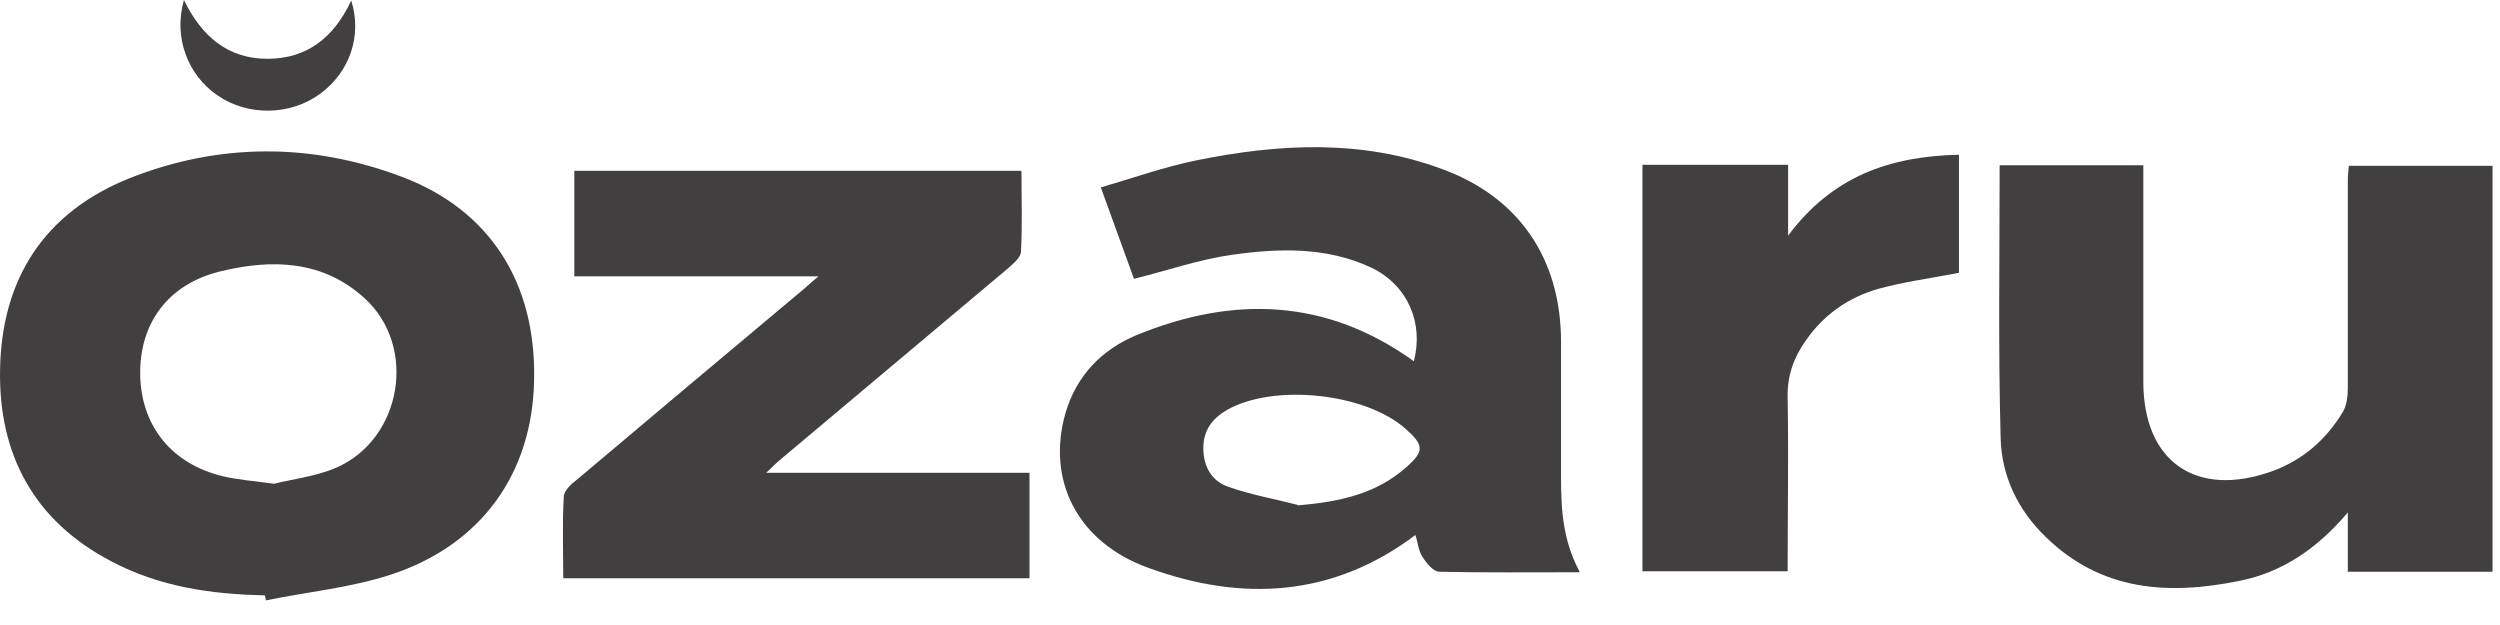
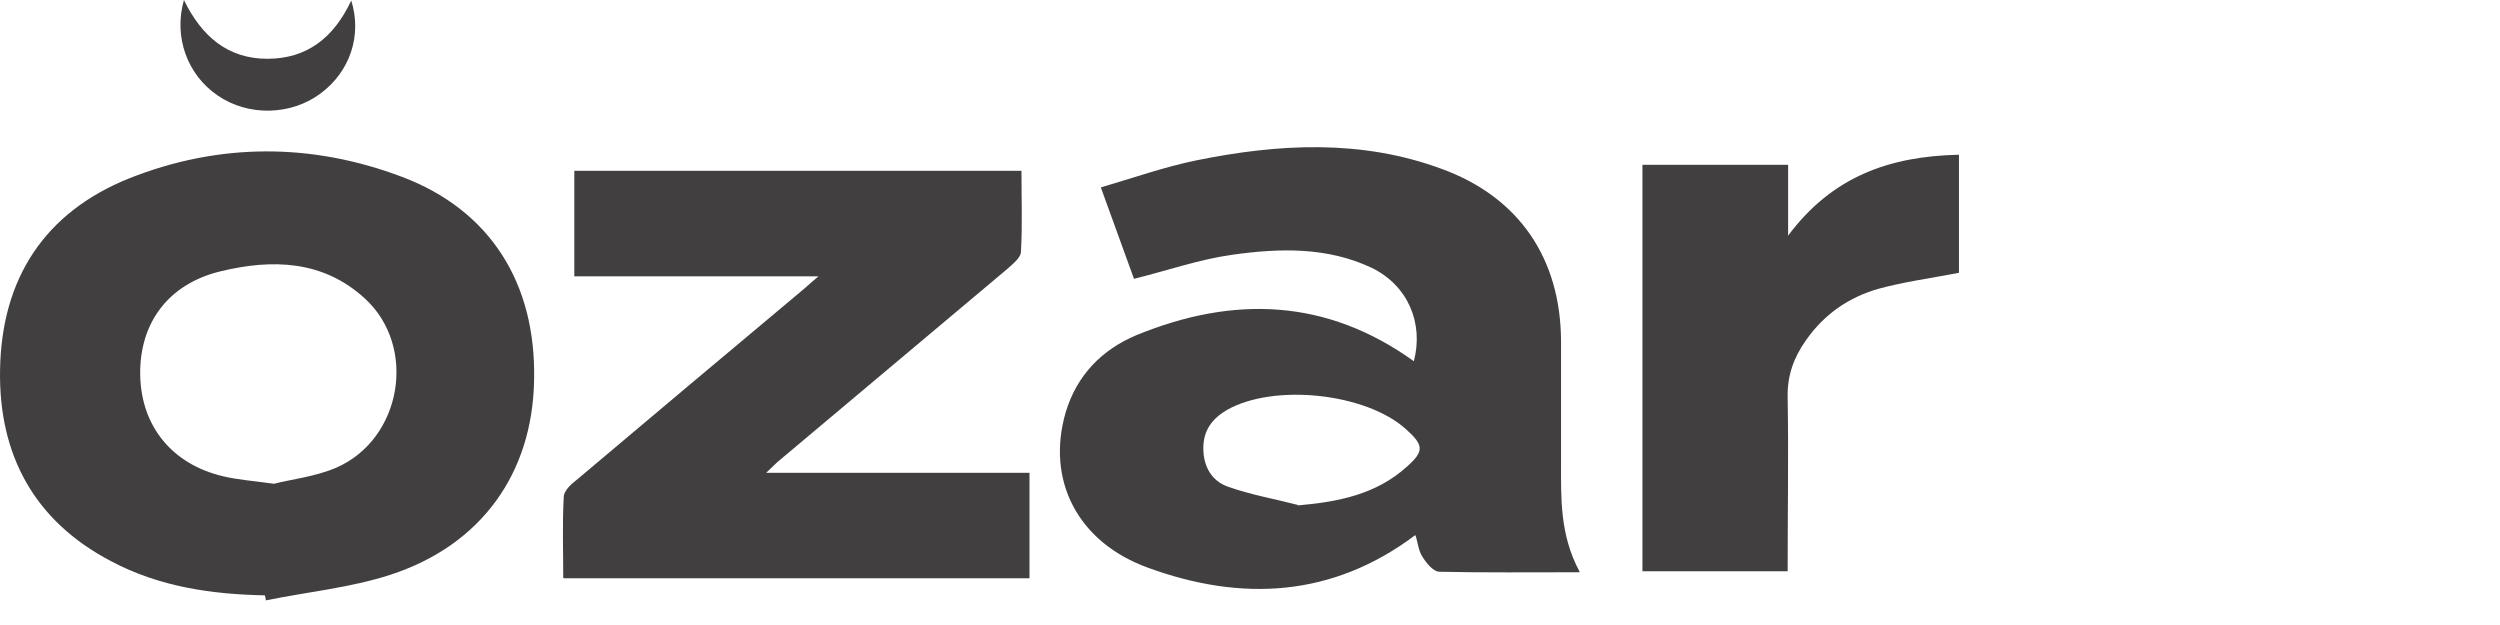
<svg xmlns="http://www.w3.org/2000/svg" width="84" height="21" viewBox="0 0 84 21" fill="none">
  <path d="M53.059 19.228C51.404 19.228 49.885 19.244 48.366 19.211C48.163 19.211 47.927 18.924 47.792 18.704C47.657 18.502 47.64 18.215 47.556 17.978C44.77 20.072 41.715 20.224 38.575 19.076C36.195 18.215 35.148 16.122 35.806 13.859C36.178 12.61 37.022 11.749 38.187 11.26C41.445 9.926 44.568 10.027 47.505 12.137C47.843 10.855 47.302 9.588 46.087 8.998C44.584 8.289 42.981 8.339 41.411 8.559C40.314 8.711 39.25 9.082 38.102 9.369C37.765 8.441 37.41 7.461 36.988 6.297C38.085 5.976 39.132 5.605 40.212 5.385C42.964 4.828 45.733 4.676 48.433 5.672C51.033 6.617 52.434 8.677 52.451 11.445C52.451 12.796 52.451 14.146 52.451 15.48C52.451 16.712 52.401 17.962 53.076 19.211L53.059 19.228ZM43.605 16.982C44.973 16.864 46.239 16.611 47.269 15.683C47.859 15.159 47.843 14.957 47.235 14.416C45.884 13.201 42.795 12.88 41.225 13.775C40.736 14.062 40.432 14.45 40.432 15.058C40.432 15.683 40.719 16.172 41.276 16.358C42.035 16.628 42.829 16.763 43.605 16.965V16.982Z" fill="#413F40" />
  <path d="M8.915 20.004C7.108 19.97 5.353 19.717 3.732 18.856C1.149 17.506 -0.049 15.277 0.002 12.425C0.052 9.369 1.487 7.141 4.34 5.993C7.362 4.794 10.468 4.794 13.506 5.942C16.461 7.056 18.014 9.504 17.946 12.762C17.895 15.902 16.174 18.316 13.118 19.312C11.768 19.751 10.333 19.886 8.932 20.173C8.932 20.122 8.915 20.055 8.898 20.004H8.915ZM9.202 16.256C9.776 16.105 10.586 16.02 11.295 15.716C13.506 14.754 14.03 11.648 12.257 10.027C10.856 8.744 9.151 8.694 7.412 9.116C5.657 9.538 4.678 10.854 4.711 12.61C4.745 14.315 5.775 15.598 7.497 16.003C7.986 16.121 8.493 16.155 9.219 16.256H9.202Z" fill="#413F40" />
-   <path d="M78.887 19.194V17.219C77.84 18.451 76.676 19.228 75.258 19.515C72.861 20.004 70.598 19.869 68.725 18.029C67.796 17.134 67.256 15.986 67.222 14.737C67.138 11.699 67.188 8.66 67.188 5.554H72.016C72.016 5.807 72.016 6.044 72.016 6.28C72.016 8.458 72.016 10.652 72.016 12.83C72.016 15.514 73.789 16.746 76.338 15.835C77.368 15.463 78.161 14.771 78.718 13.843C78.853 13.623 78.887 13.302 78.887 13.032C78.887 10.703 78.887 8.356 78.887 6.027C78.887 5.892 78.904 5.757 78.921 5.571H83.749V19.211H78.853L78.887 19.194Z" fill="#413F40" />
  <path d="M18.925 19.413C18.925 18.502 18.892 17.607 18.942 16.695C18.942 16.493 19.195 16.257 19.398 16.105C21.896 13.995 24.395 11.901 26.893 9.808C27.062 9.673 27.214 9.521 27.501 9.285H19.297V5.74H34.321C34.321 6.651 34.355 7.563 34.304 8.457C34.304 8.66 34.017 8.88 33.831 9.048C31.299 11.175 28.767 13.302 26.235 15.429C26.1 15.531 25.982 15.666 25.745 15.885H34.591V19.43H18.942L18.925 19.413Z" fill="#413F40" />
  <path d="M65.821 5.199V9.166C64.859 9.352 63.964 9.47 63.103 9.707C62.107 9.994 61.28 10.568 60.672 11.445C60.267 12.019 60.048 12.627 60.065 13.353C60.098 15.294 60.065 17.219 60.065 19.194H55.186V5.537H60.081V7.917C61.567 5.925 63.492 5.25 65.821 5.199Z" fill="#413F40" />
  <path d="M11.802 0.017C12.173 1.199 11.751 2.414 10.772 3.14C9.776 3.883 8.341 3.916 7.311 3.207C6.298 2.515 5.826 1.249 6.18 0C6.771 1.215 7.649 1.975 8.982 1.975C10.299 1.975 11.211 1.283 11.802 0.017Z" fill="#413F40" />
</svg>